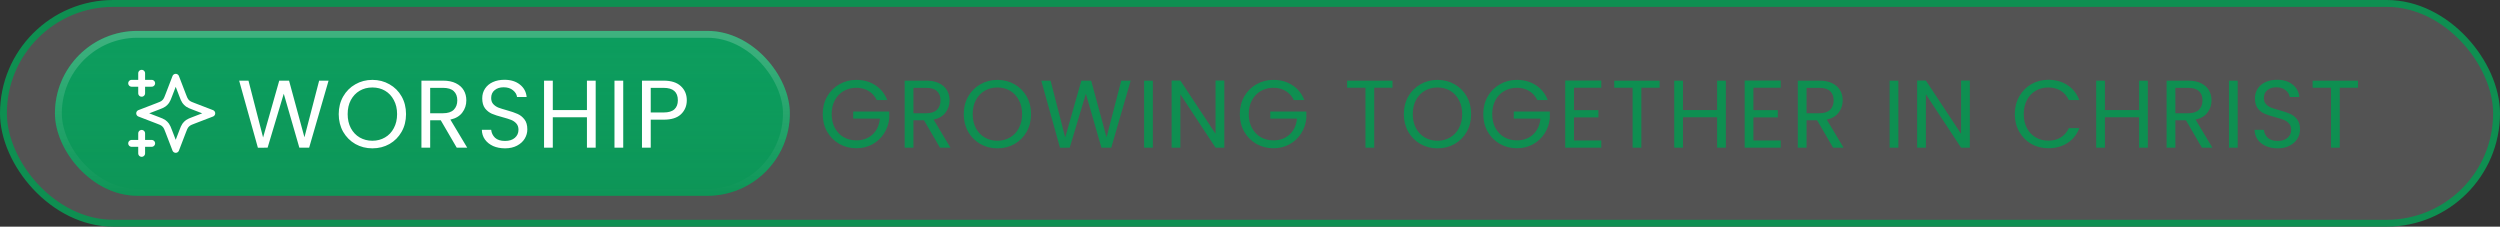
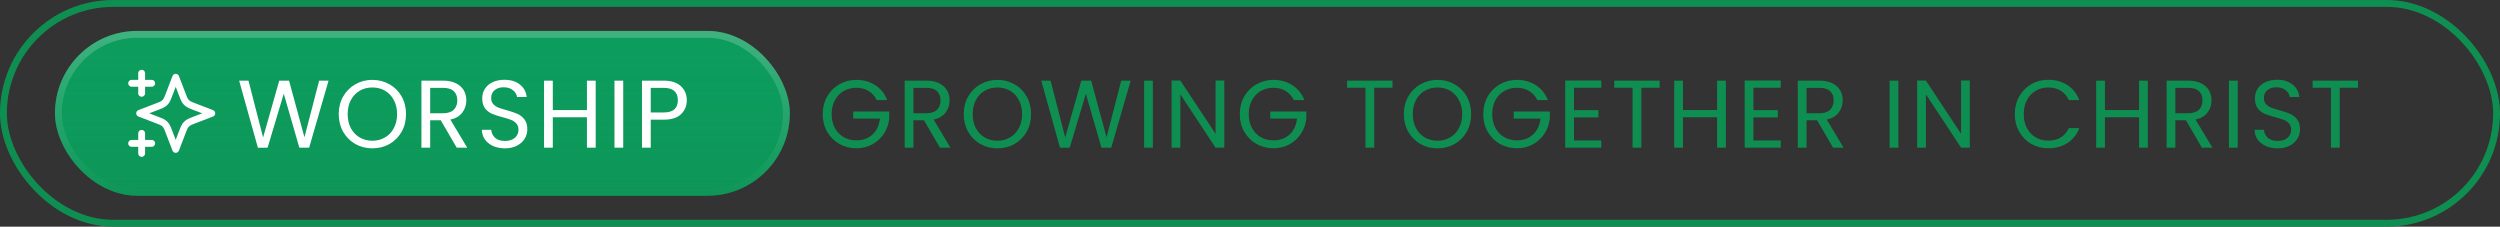
<svg xmlns="http://www.w3.org/2000/svg" width="364" height="33" viewBox="0 0 364 33" fill="none">
  <rect x="0" y="0" width="364" height="33" fill="#333333" stroke="none" />
-   <rect x="0.5" y="0.5" width="363" height="32" rx="16" fill="url(#paint0_linear_1723_18770)" fill-opacity="0.16" />
  <rect x="0.5" y="0.5" width="363" height="32" rx="16" stroke="#0E8F51" />
  <rect x="8" y="4.5" width="107" height="24" rx="12" fill="#0E8F51" />
  <rect x="8" y="4.5" width="107" height="24" rx="12" fill="url(#paint1_linear_1723_18770)" fill-opacity="0.5" />
  <rect x="8.5" y="5" width="106" height="23" rx="11.5" stroke="url(#paint2_linear_1723_18770)" stroke-opacity="0.21" />
  <path d="M20.625 22.333V19.417M20.625 13.583V10.667M19.167 12.125H22.084M19.167 20.875H22.084M25.584 11.25L24.572 13.88C24.407 14.308 24.325 14.522 24.197 14.702C24.084 14.861 23.945 15 23.785 15.114C23.605 15.242 23.392 15.324 22.964 15.488L20.334 16.5L22.964 17.512C23.392 17.676 23.605 17.758 23.785 17.886C23.945 18 24.084 18.139 24.197 18.298C24.325 18.478 24.407 18.692 24.572 19.12L25.584 21.75L26.595 19.12C26.76 18.692 26.842 18.478 26.97 18.298C27.083 18.139 27.223 18 27.382 17.886C27.562 17.758 27.776 17.676 28.203 17.512L30.834 16.5L28.203 15.488C27.776 15.324 27.562 15.242 27.382 15.114C27.223 15 27.083 14.861 26.97 14.702C26.842 14.522 26.76 14.308 26.595 13.88L25.584 11.25Z" stroke="white" stroke-linecap="round" stroke-linejoin="round" />
  <path d="M47.84 11.742L45.012 21.5H43.584L41.316 13.646L38.964 21.5L37.55 21.514L34.82 11.742H36.178L38.306 20.016L40.658 11.742H42.086L44.326 19.988L46.468 11.742H47.84ZM54.218 21.598C53.313 21.598 52.487 21.388 51.74 20.968C50.993 20.539 50.401 19.946 49.962 19.19C49.533 18.425 49.318 17.566 49.318 16.614C49.318 15.662 49.533 14.808 49.962 14.052C50.401 13.287 50.993 12.694 51.74 12.274C52.487 11.845 53.313 11.63 54.218 11.63C55.133 11.63 55.963 11.845 56.71 12.274C57.457 12.694 58.045 13.282 58.474 14.038C58.903 14.794 59.118 15.653 59.118 16.614C59.118 17.575 58.903 18.434 58.474 19.19C58.045 19.946 57.457 20.539 56.71 20.968C55.963 21.388 55.133 21.598 54.218 21.598ZM54.218 20.492C54.899 20.492 55.511 20.333 56.052 20.016C56.603 19.699 57.032 19.246 57.34 18.658C57.657 18.07 57.816 17.389 57.816 16.614C57.816 15.83 57.657 15.149 57.34 14.57C57.032 13.982 56.607 13.529 56.066 13.212C55.525 12.895 54.909 12.736 54.218 12.736C53.527 12.736 52.911 12.895 52.37 13.212C51.829 13.529 51.399 13.982 51.082 14.57C50.774 15.149 50.62 15.83 50.62 16.614C50.62 17.389 50.774 18.07 51.082 18.658C51.399 19.246 51.829 19.699 52.37 20.016C52.921 20.333 53.537 20.492 54.218 20.492ZM66.498 21.5L64.174 17.51H62.634V21.5H61.36V11.742H64.51C65.247 11.742 65.868 11.868 66.372 12.12C66.885 12.372 67.268 12.713 67.52 13.142C67.772 13.571 67.898 14.061 67.898 14.612C67.898 15.284 67.702 15.877 67.31 16.39C66.927 16.903 66.349 17.244 65.574 17.412L68.024 21.5H66.498ZM62.634 16.488H64.51C65.201 16.488 65.719 16.32 66.064 15.984C66.409 15.639 66.582 15.181 66.582 14.612C66.582 14.033 66.409 13.585 66.064 13.268C65.728 12.951 65.21 12.792 64.51 12.792H62.634V16.488ZM73.531 21.598C72.887 21.598 72.309 21.486 71.795 21.262C71.291 21.029 70.895 20.711 70.605 20.31C70.316 19.899 70.167 19.428 70.157 18.896H71.515C71.562 19.353 71.749 19.741 72.075 20.058C72.411 20.366 72.897 20.52 73.531 20.52C74.138 20.52 74.614 20.371 74.959 20.072C75.314 19.764 75.491 19.372 75.491 18.896C75.491 18.523 75.389 18.219 75.183 17.986C74.978 17.753 74.721 17.575 74.413 17.454C74.105 17.333 73.69 17.202 73.167 17.062C72.523 16.894 72.005 16.726 71.613 16.558C71.231 16.39 70.899 16.129 70.619 15.774C70.349 15.41 70.213 14.925 70.213 14.318C70.213 13.786 70.349 13.315 70.619 12.904C70.89 12.493 71.268 12.176 71.753 11.952C72.248 11.728 72.813 11.616 73.447 11.616C74.362 11.616 75.109 11.845 75.687 12.302C76.275 12.759 76.607 13.366 76.681 14.122H75.281C75.235 13.749 75.039 13.422 74.693 13.142C74.348 12.853 73.891 12.708 73.321 12.708C72.789 12.708 72.355 12.848 72.019 13.128C71.683 13.399 71.515 13.781 71.515 14.276C71.515 14.631 71.613 14.92 71.809 15.144C72.015 15.368 72.262 15.541 72.551 15.662C72.85 15.774 73.265 15.905 73.797 16.054C74.441 16.231 74.959 16.409 75.351 16.586C75.743 16.754 76.079 17.02 76.359 17.384C76.639 17.739 76.779 18.224 76.779 18.84C76.779 19.316 76.653 19.764 76.401 20.184C76.149 20.604 75.776 20.945 75.281 21.206C74.787 21.467 74.203 21.598 73.531 21.598ZM86.732 11.742V21.5H85.458V17.076H80.488V21.5H79.214V11.742H80.488V16.026H85.458V11.742H86.732ZM90.742 11.742V21.5H89.468V11.742H90.742ZM99.997 14.598C99.997 15.41 99.717 16.087 99.157 16.628C98.606 17.16 97.761 17.426 96.623 17.426H94.747V21.5H93.473V11.742H96.623C97.724 11.742 98.559 12.008 99.129 12.54C99.707 13.072 99.997 13.758 99.997 14.598ZM96.623 16.376C97.332 16.376 97.855 16.222 98.191 15.914C98.527 15.606 98.695 15.167 98.695 14.598C98.695 13.394 98.004 12.792 96.623 12.792H94.747V16.376H96.623Z" fill="white" />
  <path d="M127.656 14.57C127.385 14.001 126.993 13.562 126.48 13.254C125.966 12.937 125.369 12.778 124.688 12.778C124.006 12.778 123.39 12.937 122.84 13.254C122.298 13.562 121.869 14.01 121.552 14.598C121.244 15.177 121.09 15.849 121.09 16.614C121.09 17.379 121.244 18.051 121.552 18.63C121.869 19.209 122.298 19.657 122.84 19.974C123.39 20.282 124.006 20.436 124.688 20.436C125.64 20.436 126.424 20.151 127.04 19.582C127.656 19.013 128.015 18.243 128.118 17.272H124.226V16.236H129.476V17.216C129.401 18.019 129.149 18.756 128.72 19.428C128.29 20.091 127.726 20.618 127.026 21.01C126.326 21.393 125.546 21.584 124.688 21.584C123.782 21.584 122.956 21.374 122.21 20.954C121.463 20.525 120.87 19.932 120.432 19.176C120.002 18.42 119.788 17.566 119.788 16.614C119.788 15.662 120.002 14.808 120.432 14.052C120.87 13.287 121.463 12.694 122.21 12.274C122.956 11.845 123.782 11.63 124.688 11.63C125.724 11.63 126.638 11.887 127.432 12.4C128.234 12.913 128.818 13.637 129.182 14.57H127.656ZM136.858 21.5L134.534 17.51H132.994V21.5H131.72V11.742H134.87C135.607 11.742 136.228 11.868 136.732 12.12C137.245 12.372 137.628 12.713 137.88 13.142C138.132 13.571 138.258 14.061 138.258 14.612C138.258 15.284 138.062 15.877 137.67 16.39C137.287 16.903 136.709 17.244 135.934 17.412L138.384 21.5H136.858ZM132.994 16.488H134.87C135.561 16.488 136.079 16.32 136.424 15.984C136.769 15.639 136.942 15.181 136.942 14.612C136.942 14.033 136.769 13.585 136.424 13.268C136.088 12.951 135.57 12.792 134.87 12.792H132.994V16.488ZM145.222 21.598C144.316 21.598 143.49 21.388 142.744 20.968C141.997 20.539 141.404 19.946 140.966 19.19C140.536 18.425 140.322 17.566 140.322 16.614C140.322 15.662 140.536 14.808 140.966 14.052C141.404 13.287 141.997 12.694 142.744 12.274C143.49 11.845 144.316 11.63 145.222 11.63C146.136 11.63 146.967 11.845 147.714 12.274C148.46 12.694 149.048 13.282 149.478 14.038C149.907 14.794 150.122 15.653 150.122 16.614C150.122 17.575 149.907 18.434 149.478 19.19C149.048 19.946 148.46 20.539 147.714 20.968C146.967 21.388 146.136 21.598 145.222 21.598ZM145.222 20.492C145.903 20.492 146.514 20.333 147.056 20.016C147.606 19.699 148.036 19.246 148.344 18.658C148.661 18.07 148.82 17.389 148.82 16.614C148.82 15.83 148.661 15.149 148.344 14.57C148.036 13.982 147.611 13.529 147.07 13.212C146.528 12.895 145.912 12.736 145.222 12.736C144.531 12.736 143.915 12.895 143.374 13.212C142.832 13.529 142.403 13.982 142.086 14.57C141.778 15.149 141.624 15.83 141.624 16.614C141.624 17.389 141.778 18.07 142.086 18.658C142.403 19.246 142.832 19.699 143.374 20.016C143.924 20.333 144.54 20.492 145.222 20.492ZM164.627 11.742L161.799 21.5H160.371L158.103 13.646L155.751 21.5L154.337 21.514L151.607 11.742H152.965L155.093 20.016L157.445 11.742H158.873L161.113 19.988L163.255 11.742H164.627ZM167.856 11.742V21.5H166.582V11.742H167.856ZM178.259 21.5H176.985L171.861 13.73V21.5H170.587V11.728H171.861L176.985 19.484V11.728H178.259V21.5ZM188.383 14.57C188.112 14.001 187.72 13.562 187.207 13.254C186.693 12.937 186.096 12.778 185.415 12.778C184.733 12.778 184.117 12.937 183.567 13.254C183.025 13.562 182.596 14.01 182.279 14.598C181.971 15.177 181.817 15.849 181.817 16.614C181.817 17.379 181.971 18.051 182.279 18.63C182.596 19.209 183.025 19.657 183.567 19.974C184.117 20.282 184.733 20.436 185.415 20.436C186.367 20.436 187.151 20.151 187.767 19.582C188.383 19.013 188.742 18.243 188.845 17.272H184.953V16.236H190.203V17.216C190.128 18.019 189.876 18.756 189.447 19.428C189.017 20.091 188.453 20.618 187.753 21.01C187.053 21.393 186.273 21.584 185.415 21.584C184.509 21.584 183.683 21.374 182.937 20.954C182.19 20.525 181.597 19.932 181.159 19.176C180.729 18.42 180.515 17.566 180.515 16.614C180.515 15.662 180.729 14.808 181.159 14.052C181.597 13.287 182.19 12.694 182.937 12.274C183.683 11.845 184.509 11.63 185.415 11.63C186.451 11.63 187.365 11.887 188.159 12.4C188.961 12.913 189.545 13.637 189.909 14.57H188.383ZM202.746 11.742V12.778H200.086V21.5H198.812V12.778H196.138V11.742H202.746ZM209.298 21.598C208.393 21.598 207.567 21.388 206.82 20.968C206.073 20.539 205.481 19.946 205.042 19.19C204.613 18.425 204.398 17.566 204.398 16.614C204.398 15.662 204.613 14.808 205.042 14.052C205.481 13.287 206.073 12.694 206.82 12.274C207.567 11.845 208.393 11.63 209.298 11.63C210.213 11.63 211.043 11.845 211.79 12.274C212.537 12.694 213.125 13.282 213.554 14.038C213.983 14.794 214.198 15.653 214.198 16.614C214.198 17.575 213.983 18.434 213.554 19.19C213.125 19.946 212.537 20.539 211.79 20.968C211.043 21.388 210.213 21.598 209.298 21.598ZM209.298 20.492C209.979 20.492 210.591 20.333 211.132 20.016C211.683 19.699 212.112 19.246 212.42 18.658C212.737 18.07 212.896 17.389 212.896 16.614C212.896 15.83 212.737 15.149 212.42 14.57C212.112 13.982 211.687 13.529 211.146 13.212C210.605 12.895 209.989 12.736 209.298 12.736C208.607 12.736 207.991 12.895 207.45 13.212C206.909 13.529 206.479 13.982 206.162 14.57C205.854 15.149 205.7 15.83 205.7 16.614C205.7 17.389 205.854 18.07 206.162 18.658C206.479 19.246 206.909 19.699 207.45 20.016C208.001 20.333 208.617 20.492 209.298 20.492ZM223.832 14.57C223.561 14.001 223.169 13.562 222.656 13.254C222.142 12.937 221.545 12.778 220.864 12.778C220.182 12.778 219.566 12.937 219.016 13.254C218.474 13.562 218.045 14.01 217.728 14.598C217.42 15.177 217.266 15.849 217.266 16.614C217.266 17.379 217.42 18.051 217.728 18.63C218.045 19.209 218.474 19.657 219.016 19.974C219.566 20.282 220.182 20.436 220.864 20.436C221.816 20.436 222.6 20.151 223.216 19.582C223.832 19.013 224.191 18.243 224.294 17.272H220.402V16.236H225.652V17.216C225.577 18.019 225.325 18.756 224.896 19.428C224.466 20.091 223.902 20.618 223.202 21.01C222.502 21.393 221.722 21.584 220.864 21.584C219.958 21.584 219.132 21.374 218.386 20.954C217.639 20.525 217.046 19.932 216.608 19.176C216.178 18.42 215.964 17.566 215.964 16.614C215.964 15.662 216.178 14.808 216.608 14.052C217.046 13.287 217.639 12.694 218.386 12.274C219.132 11.845 219.958 11.63 220.864 11.63C221.9 11.63 222.814 11.887 223.608 12.4C224.41 12.913 224.994 13.637 225.358 14.57H223.832ZM229.17 12.778V16.04H232.726V17.09H229.17V20.45H233.146V21.5H227.896V11.728H233.146V12.778H229.17ZM241.64 11.742V12.778H238.98V21.5H237.706V12.778H235.032V11.742H241.64ZM251.286 11.742V21.5H250.012V17.076H245.042V21.5H243.768V11.742H245.042V16.026H250.012V11.742H251.286ZM255.296 12.778V16.04H258.852V17.09H255.296V20.45H259.272V21.5H254.022V11.728H259.272V12.778H255.296ZM266.897 21.5L264.573 17.51H263.033V21.5H261.759V11.742H264.909C265.647 11.742 266.267 11.868 266.771 12.12C267.285 12.372 267.667 12.713 267.919 13.142C268.171 13.571 268.297 14.061 268.297 14.612C268.297 15.284 268.101 15.877 267.709 16.39C267.327 16.903 266.748 17.244 265.973 17.412L268.423 21.5H266.897ZM263.033 16.488H264.909C265.6 16.488 266.118 16.32 266.463 15.984C266.809 15.639 266.981 15.181 266.981 14.612C266.981 14.033 266.809 13.585 266.463 13.268C266.127 12.951 265.609 12.792 264.909 12.792H263.033V16.488ZM276.403 11.742V21.5H275.129V11.742H276.403ZM286.807 21.5H285.533L280.409 13.73V21.5H279.135V11.728H280.409L285.533 19.484V11.728H286.807V21.5ZM293.355 16.614C293.355 15.662 293.569 14.808 293.999 14.052C294.428 13.287 295.011 12.689 295.749 12.26C296.495 11.831 297.321 11.616 298.227 11.616C299.291 11.616 300.219 11.873 301.013 12.386C301.806 12.899 302.385 13.627 302.749 14.57H301.223C300.952 13.982 300.56 13.529 300.047 13.212C299.543 12.895 298.936 12.736 298.227 12.736C297.545 12.736 296.934 12.895 296.393 13.212C295.851 13.529 295.427 13.982 295.119 14.57C294.811 15.149 294.657 15.83 294.657 16.614C294.657 17.389 294.811 18.07 295.119 18.658C295.427 19.237 295.851 19.685 296.393 20.002C296.934 20.319 297.545 20.478 298.227 20.478C298.936 20.478 299.543 20.324 300.047 20.016C300.56 19.699 300.952 19.246 301.223 18.658H302.749C302.385 19.591 301.806 20.315 301.013 20.828C300.219 21.332 299.291 21.584 298.227 21.584C297.321 21.584 296.495 21.374 295.749 20.954C295.011 20.525 294.428 19.932 293.999 19.176C293.569 18.42 293.355 17.566 293.355 16.614ZM312.723 11.742V21.5H311.449V17.076H306.479V21.5H305.205V11.742H306.479V16.026H311.449V11.742H312.723ZM320.597 21.5L318.273 17.51H316.733V21.5H315.459V11.742H318.609C319.346 11.742 319.967 11.868 320.471 12.12C320.984 12.372 321.367 12.713 321.619 13.142C321.871 13.571 321.997 14.061 321.997 14.612C321.997 15.284 321.801 15.877 321.409 16.39C321.026 16.903 320.447 17.244 319.673 17.412L322.123 21.5H320.597ZM316.733 16.488H318.609C319.299 16.488 319.817 16.32 320.163 15.984C320.508 15.639 320.681 15.181 320.681 14.612C320.681 14.033 320.508 13.585 320.163 13.268C319.827 12.951 319.309 12.792 318.609 12.792H316.733V16.488ZM325.81 11.742V21.5H324.536V11.742H325.81ZM331.635 21.598C330.991 21.598 330.413 21.486 329.899 21.262C329.395 21.029 328.999 20.711 328.709 20.31C328.42 19.899 328.271 19.428 328.261 18.896H329.619C329.666 19.353 329.853 19.741 330.179 20.058C330.515 20.366 331.001 20.52 331.635 20.52C332.242 20.52 332.718 20.371 333.063 20.072C333.418 19.764 333.595 19.372 333.595 18.896C333.595 18.523 333.493 18.219 333.287 17.986C333.082 17.753 332.825 17.575 332.517 17.454C332.209 17.333 331.794 17.202 331.271 17.062C330.627 16.894 330.109 16.726 329.717 16.558C329.335 16.39 329.003 16.129 328.723 15.774C328.453 15.41 328.317 14.925 328.317 14.318C328.317 13.786 328.453 13.315 328.723 12.904C328.994 12.493 329.372 12.176 329.857 11.952C330.352 11.728 330.917 11.616 331.551 11.616C332.466 11.616 333.213 11.845 333.791 12.302C334.379 12.759 334.711 13.366 334.785 14.122H333.385C333.339 13.749 333.143 13.422 332.797 13.142C332.452 12.853 331.995 12.708 331.425 12.708C330.893 12.708 330.459 12.848 330.123 13.128C329.787 13.399 329.619 13.781 329.619 14.276C329.619 14.631 329.717 14.92 329.913 15.144C330.119 15.368 330.366 15.541 330.655 15.662C330.954 15.774 331.369 15.905 331.901 16.054C332.545 16.231 333.063 16.409 333.455 16.586C333.847 16.754 334.183 17.02 334.463 17.384C334.743 17.739 334.883 18.224 334.883 18.84C334.883 19.316 334.757 19.764 334.505 20.184C334.253 20.604 333.88 20.945 333.385 21.206C332.891 21.467 332.307 21.598 331.635 21.598ZM343.324 11.742V12.778H340.664V21.5H339.39V12.778H336.716V11.742H343.324Z" fill="#0E8F51" />
  <defs>
    <linearGradient id="paint0_linear_1723_18770" x1="182" y1="0" x2="182" y2="33" gradientUnits="userSpaceOnUse">
      <stop stop-color="white" />
      <stop offset="1" stop-color="white" />
    </linearGradient>
    <linearGradient id="paint1_linear_1723_18770" x1="61.957" y1="-37.5" x2="61.957" y2="38.1" gradientUnits="userSpaceOnUse">
      <stop stop-color="#00FFB7" stop-opacity="0" />
      <stop offset="1" stop-color="#0E8F51" />
    </linearGradient>
    <linearGradient id="paint2_linear_1723_18770" x1="61.5" y1="4.5" x2="61.5" y2="28.5" gradientUnits="userSpaceOnUse">
      <stop stop-color="white" />
      <stop offset="1" stop-color="white" stop-opacity="0" />
    </linearGradient>
  </defs>
</svg>